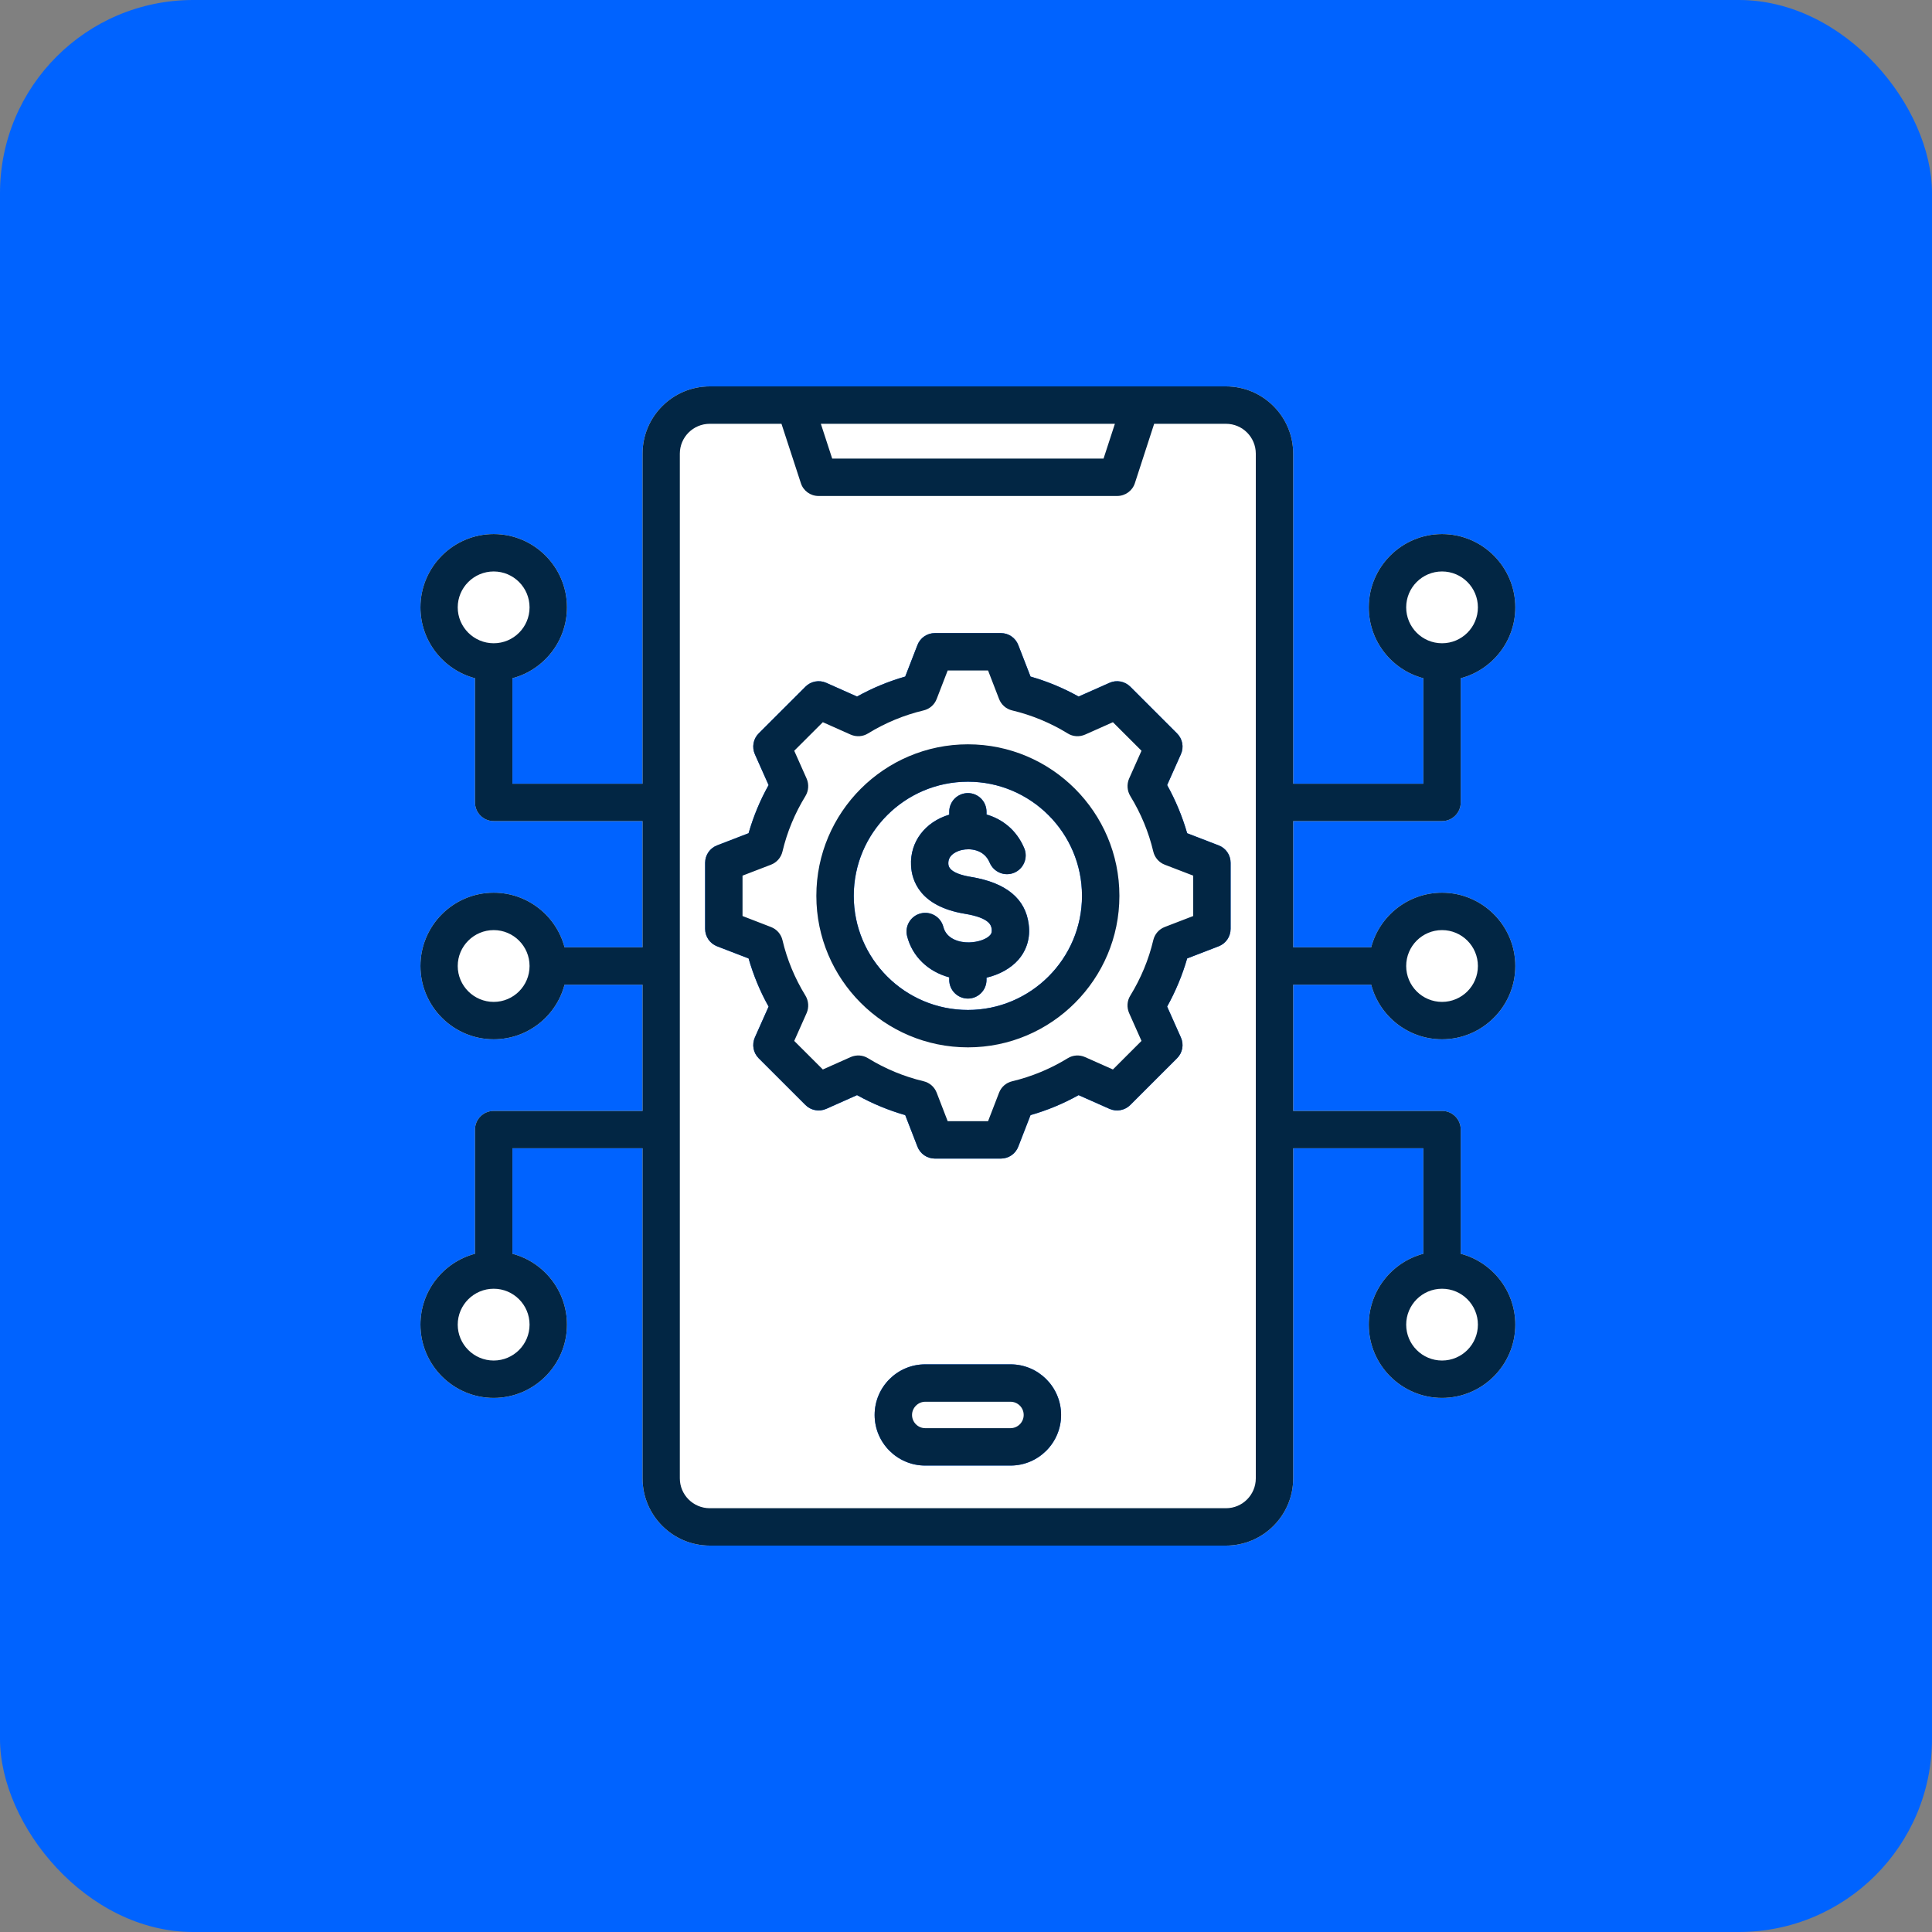
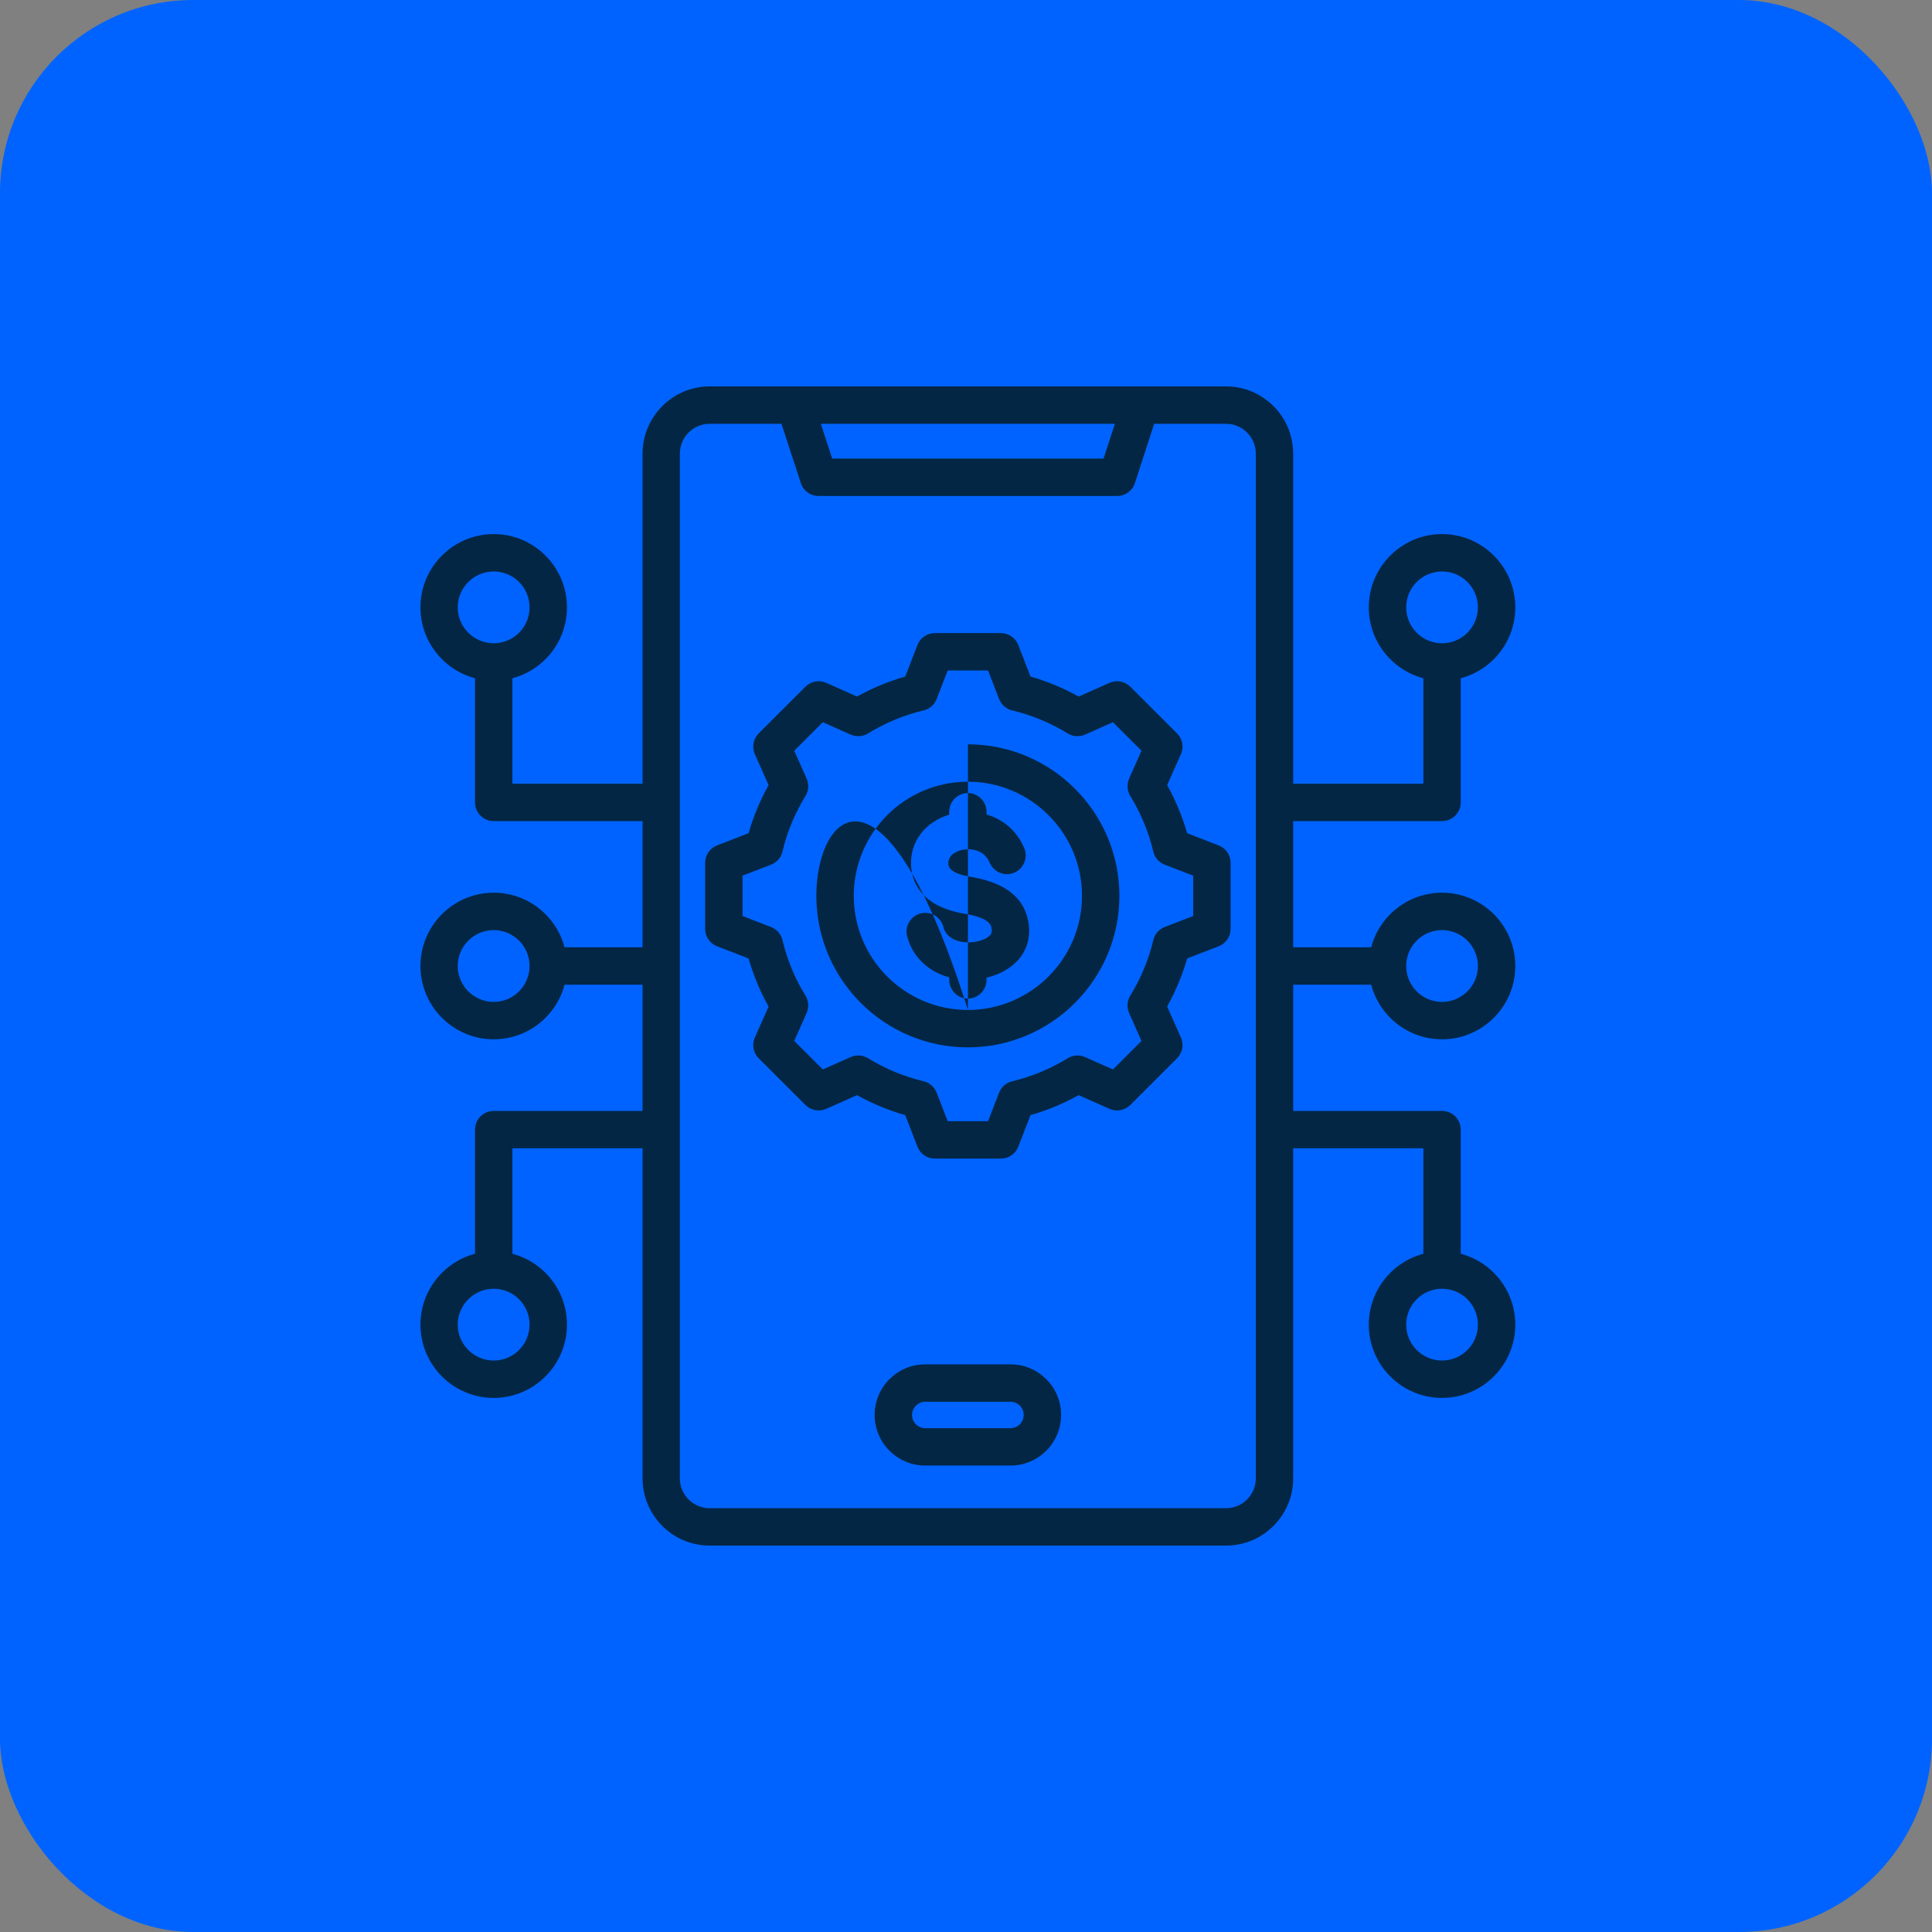
<svg xmlns="http://www.w3.org/2000/svg" width="100" height="100" viewBox="0 0 100 100" fill="none">
  <rect x="0" y="0" width="100" height="100" fill="#808080" stroke="none" />
  <rect width="100" height="100" rx="10" fill="#0063FF" />
-   <path fill-rule="evenodd" clip-rule="evenodd" d="M74.64 47.658C75.932 47.658 76.98 48.709 76.98 50C76.98 51.292 75.932 52.342 74.64 52.342C73.348 52.342 72.3 51.292 72.3 50C72.3 48.709 73.348 47.658 74.64 47.658ZM74.64 66.221C75.932 66.221 76.98 67.272 76.98 68.563C76.98 69.855 75.932 70.905 74.64 70.905C73.348 70.905 72.3 69.855 72.3 68.563C72.3 67.272 73.348 66.221 74.64 66.221ZM50.1 39.01C46.041 39.01 42.738 42.309 42.738 46.368C42.738 50.427 46.042 53.727 50.1 53.727C54.156 53.727 57.456 50.424 57.456 46.368C57.456 42.313 54.156 39.01 50.1 39.01ZM60.46 48.432C60.312 48.489 60.201 48.617 60.165 48.771C59.913 49.837 59.491 50.854 58.916 51.787C58.831 51.924 58.822 52.094 58.885 52.239L59.662 53.985L57.711 55.933L55.967 55.157C55.823 55.093 55.651 55.104 55.518 55.187C54.585 55.762 53.567 56.183 52.501 56.437C52.344 56.474 52.22 56.584 52.163 56.734L51.474 58.517H48.72L48.031 56.734C47.974 56.584 47.85 56.474 47.693 56.436C46.627 56.182 45.609 55.761 44.676 55.186C44.54 55.103 44.373 55.091 44.227 55.156L42.483 55.933L40.532 53.985L41.309 52.24C41.371 52.096 41.361 51.924 41.277 51.786C40.706 50.852 40.281 49.837 40.029 48.77C39.992 48.613 39.878 48.49 39.728 48.432L37.949 47.745V44.991L39.734 44.305C39.882 44.248 39.993 44.12 40.029 43.966C40.281 42.9 40.706 41.885 41.277 40.951C41.361 40.814 41.371 40.642 41.309 40.498L40.532 38.753L42.483 36.805L44.227 37.581C44.373 37.645 44.54 37.634 44.676 37.551C45.609 36.975 46.627 36.554 47.693 36.3C47.85 36.263 47.973 36.153 48.031 36.003L48.72 34.22H51.473L52.162 36.003C52.22 36.153 52.344 36.263 52.501 36.3C53.567 36.554 54.585 36.975 55.518 37.551C55.654 37.634 55.821 37.645 55.967 37.581L57.711 36.805L59.662 38.752L58.884 40.496C58.823 40.641 58.832 40.813 58.916 40.951C59.488 41.885 59.913 42.9 60.165 43.967C60.201 44.121 60.312 44.248 60.459 44.305L62.244 44.991V47.746L60.46 48.432ZM25.554 33.78C24.262 33.78 23.208 32.73 23.208 31.437C23.208 30.145 24.263 29.095 25.554 29.095C26.846 29.095 27.894 30.146 27.894 31.437C27.894 32.729 26.846 33.78 25.554 33.78ZM25.554 47.658C26.846 47.658 27.894 48.709 27.894 50C27.894 51.292 26.846 52.342 25.554 52.342C24.262 52.342 23.208 51.292 23.208 50C23.208 48.708 24.263 47.658 25.554 47.658ZM27.894 68.563C27.894 69.855 26.846 70.905 25.554 70.905C24.262 70.905 23.208 69.855 23.208 68.563C23.208 67.271 24.263 66.221 25.554 66.221C26.846 66.221 27.894 67.272 27.894 68.563ZM52.303 72.07C52.946 72.07 53.47 72.594 53.47 73.237C53.47 73.88 52.947 74.406 52.303 74.406H47.891C47.247 74.406 46.723 73.88 46.723 73.237C46.723 72.6 47.253 72.07 47.891 72.07H52.303ZM42.722 24.22L41.821 21.452H58.373L57.471 24.22H42.722ZM74.64 33.78C73.348 33.78 72.3 32.729 72.3 31.437C72.3 30.146 73.348 29.095 74.64 29.095C75.932 29.095 76.98 30.146 76.98 31.437C76.98 32.729 75.932 33.78 74.64 33.78Z" fill="white" />
-   <path fill-rule="evenodd" clip-rule="evenodd" d="M57.707 21.936H42.487L43.074 23.736H57.12L57.707 21.936ZM76.496 68.563C76.496 69.588 75.665 70.421 74.64 70.421C73.615 70.421 72.784 69.588 72.784 68.563C72.784 67.539 73.615 66.705 74.64 66.705C75.665 66.705 76.496 67.539 76.496 68.563ZM27.41 68.563C27.41 69.588 26.579 70.421 25.554 70.421C24.529 70.421 23.692 69.588 23.692 68.563C23.692 67.539 24.529 66.705 25.554 66.705C26.579 66.705 27.41 67.539 27.41 68.563ZM25.554 51.858C24.529 51.858 23.692 51.025 23.692 50C23.692 48.976 24.529 48.142 25.554 48.142C26.579 48.142 27.41 48.976 27.41 50C27.41 51.025 26.579 51.858 25.554 51.858ZM23.692 31.437C23.692 30.413 24.529 29.579 25.554 29.579C26.579 29.579 27.41 30.413 27.41 31.437C27.41 32.462 26.579 33.295 25.554 33.295C24.529 33.295 23.692 32.462 23.692 31.437ZM72.784 31.437C72.784 30.413 73.615 29.579 74.64 29.579C75.665 29.579 76.496 30.413 76.496 31.437C76.496 32.462 75.665 33.295 74.64 33.295C73.615 33.296 72.784 32.462 72.784 31.437ZM74.64 48.142C75.665 48.142 76.496 48.976 76.496 50C76.496 51.025 75.665 51.858 74.64 51.858C73.615 51.858 72.784 51.025 72.784 50C72.784 48.976 73.615 48.142 74.64 48.142ZM70.973 50.968C71.4 52.593 72.88 53.794 74.64 53.794C76.73 53.794 78.432 52.092 78.432 50C78.432 47.908 76.73 46.206 74.64 46.206C72.88 46.206 71.4 47.408 70.973 49.032H66.936V42.5H74.64C75.175 42.5 75.608 42.066 75.608 41.532V35.105C77.231 34.677 78.432 33.195 78.432 31.437C78.432 29.346 76.73 27.643 74.64 27.643C72.55 27.643 70.848 29.346 70.848 31.437C70.848 33.195 72.049 34.677 73.672 35.105V40.565H66.936V23.482C66.936 21.562 65.376 20 63.457 20H59.056C59.05 20 59.045 20 59.045 20H41.149C41.143 20 41.143 20 41.138 20H36.736C34.818 20 33.258 21.562 33.258 23.482V40.565H26.522V35.105C28.145 34.677 29.346 33.195 29.346 31.437C29.346 29.346 27.643 27.643 25.554 27.643C23.464 27.643 21.762 29.346 21.762 31.437C21.762 33.195 22.963 34.677 24.586 35.105V41.532C24.586 42.066 25.018 42.5 25.554 42.5H33.258V49.032H29.221C28.794 47.408 27.313 46.206 25.554 46.206C23.464 46.206 21.762 47.908 21.762 50C21.762 52.092 23.464 53.794 25.554 53.794C27.313 53.794 28.794 52.593 29.221 50.968H33.258V57.501H25.554C25.019 57.501 24.586 57.934 24.586 58.468V64.895C22.963 65.324 21.762 66.805 21.762 68.563C21.762 70.654 23.464 72.356 25.554 72.356C27.643 72.356 29.346 70.654 29.346 68.563C29.346 66.805 28.145 65.324 26.522 64.895V59.436H33.258V76.518C33.258 78.438 34.818 80 36.736 80H63.457C65.376 80 66.936 78.438 66.936 76.518V59.436H73.672V64.895C72.049 65.324 70.848 66.805 70.848 68.563C70.848 70.654 72.55 72.356 74.64 72.356C76.73 72.356 78.432 70.654 78.432 68.563C78.432 66.805 77.231 65.324 75.608 64.895V58.468C75.608 57.934 75.175 57.5 74.64 57.5H66.936V50.968L70.973 50.968ZM53.248 47.861C53.089 46.519 52.081 45.688 50.259 45.389C49.109 45.2 49.092 44.827 49.086 44.704C49.063 44.199 49.616 44.032 49.792 43.994C50.185 43.904 50.931 43.943 51.227 44.654C51.438 45.147 52.002 45.379 52.497 45.172C52.986 44.965 53.22 44.398 53.015 43.905C52.611 42.943 51.865 42.392 51.062 42.158V42.018C51.062 41.483 50.629 41.05 50.1 41.05C49.565 41.05 49.132 41.483 49.132 42.018V42.167C47.879 42.544 47.094 43.576 47.156 44.798C47.19 45.567 47.606 46.914 49.946 47.298C51.261 47.514 51.307 47.921 51.33 48.094C51.347 48.252 51.313 48.331 51.25 48.401C51.068 48.612 50.624 48.768 50.163 48.779C49.644 48.792 48.984 48.59 48.83 47.983C48.699 47.464 48.175 47.149 47.657 47.278C47.139 47.407 46.82 47.933 46.951 48.451C47.219 49.513 48.044 50.294 49.132 50.587V50.718C49.132 51.253 49.565 51.686 50.1 51.686C50.63 51.686 51.062 51.253 51.062 50.718V50.605C51.74 50.444 52.326 50.117 52.719 49.667C53.146 49.167 53.334 48.542 53.248 47.861ZM50.1 52.275C53.351 52.275 56.004 49.625 56.004 46.369C56.004 43.111 53.351 40.461 50.1 40.461C46.837 40.461 44.19 43.111 44.19 46.369C44.19 49.625 46.837 52.275 50.1 52.275ZM50.1 38.526C45.773 38.526 42.254 42.044 42.254 46.368C42.254 50.692 45.772 54.211 50.1 54.211C54.421 54.211 57.94 50.692 57.94 46.368C57.94 42.044 54.421 38.526 50.1 38.526ZM61.761 47.413V45.323L60.286 44.756C59.99 44.642 59.768 44.388 59.694 44.077C59.455 43.061 59.05 42.094 58.504 41.203C58.339 40.931 58.316 40.594 58.441 40.302L59.084 38.859L57.604 37.381L56.163 38.023C55.867 38.152 55.531 38.13 55.264 37.962C54.37 37.413 53.402 37.013 52.388 36.771C52.075 36.697 51.825 36.475 51.711 36.177L51.142 34.704H49.052L48.483 36.177C48.369 36.475 48.118 36.697 47.805 36.771C46.791 37.013 45.824 37.413 44.93 37.962C44.662 38.13 44.326 38.152 44.03 38.023L42.59 37.381L41.109 38.859L41.752 40.303C41.878 40.595 41.855 40.932 41.69 41.203C41.143 42.095 40.739 43.062 40.5 44.077C40.426 44.388 40.204 44.642 39.908 44.756L38.433 45.323V47.413L39.902 47.981C40.204 48.095 40.426 48.349 40.5 48.659C40.739 49.676 41.143 50.642 41.69 51.533C41.855 51.806 41.878 52.142 41.752 52.434L41.109 53.878L42.59 55.356L44.03 54.714C44.326 54.585 44.662 54.607 44.93 54.774C45.824 55.323 46.791 55.724 47.805 55.965C48.118 56.039 48.369 56.262 48.483 56.559L49.052 58.033H51.142L51.711 56.559C51.825 56.262 52.075 56.041 52.388 55.967C53.402 55.725 54.37 55.323 55.264 54.775C55.531 54.607 55.873 54.585 56.163 54.715L57.604 55.356L59.084 53.877L58.441 52.433C58.316 52.142 58.333 51.805 58.504 51.533C59.05 50.642 59.455 49.675 59.694 48.66C59.768 48.349 59.99 48.095 60.286 47.981L61.761 47.413ZM63.076 43.756L61.447 43.128C61.197 42.26 60.849 41.425 60.411 40.635L61.123 39.038C61.288 38.672 61.208 38.244 60.923 37.961L58.504 35.543C58.219 35.26 57.792 35.18 57.428 35.343L55.828 36.053C55.042 35.613 54.205 35.266 53.34 35.019L52.707 33.389C52.565 33.015 52.206 32.769 51.808 32.769H48.386C47.987 32.769 47.629 33.015 47.486 33.389L46.854 35.019C45.989 35.266 45.152 35.613 44.36 36.053L42.766 35.343C42.402 35.18 41.969 35.26 41.69 35.543L39.27 37.961C38.986 38.244 38.911 38.672 39.071 39.038L39.783 40.636C39.339 41.425 38.997 42.26 38.746 43.128L37.118 43.756C36.742 43.9 36.497 44.258 36.497 44.659V48.078C36.497 48.478 36.742 48.837 37.118 48.981L38.746 49.608C38.997 50.477 39.339 51.312 39.783 52.102L39.071 53.699C38.911 54.065 38.986 54.493 39.27 54.776L41.69 57.194C41.969 57.476 42.402 57.556 42.766 57.394L44.36 56.684C45.152 57.124 45.989 57.47 46.854 57.718L47.486 59.348C47.629 59.722 47.987 59.968 48.386 59.968H51.808C52.206 59.968 52.565 59.722 52.707 59.348L53.34 57.718C54.205 57.471 55.042 57.124 55.828 56.684L57.428 57.394C57.792 57.556 58.219 57.476 58.504 57.194L60.923 54.776C61.208 54.493 61.288 54.065 61.123 53.699L60.411 52.101C60.849 51.311 61.197 50.477 61.447 49.609L63.076 48.981C63.452 48.837 63.696 48.478 63.696 48.078V44.659C63.697 44.258 63.452 43.899 63.076 43.756ZM52.303 73.922C52.679 73.922 52.986 73.614 52.986 73.237C52.986 72.861 52.679 72.554 52.303 72.554H47.89C47.52 72.554 47.207 72.867 47.207 73.237C47.207 73.615 47.515 73.922 47.89 73.922H52.303ZM52.303 70.618H47.89C46.444 70.618 45.271 71.793 45.271 73.237C45.271 74.681 46.444 75.857 47.89 75.857H52.303C53.749 75.857 54.922 74.681 54.922 73.237C54.922 71.793 53.749 70.618 52.303 70.618Z" fill="white" />
-   <path fill-rule="evenodd" clip-rule="evenodd" d="M65 76.518C65 77.371 64.311 78.065 63.457 78.065H36.736C35.882 78.065 35.188 77.371 35.188 76.518V23.482C35.188 22.629 35.882 21.936 36.736 21.936H40.449L41.451 25.003C41.576 25.402 41.946 25.672 42.367 25.672H57.826C58.242 25.672 58.617 25.402 58.743 25.003L59.739 21.936H63.457C64.311 21.936 65 22.629 65 23.482V41.53V41.532V41.535V49.998V50V50.002V76.518H65ZM57.707 21.936H42.487L43.074 23.736H57.12L57.707 21.936ZM76.496 68.563C76.496 69.588 75.665 70.421 74.64 70.421C73.615 70.421 72.784 69.588 72.784 68.563C72.784 67.539 73.615 66.705 74.64 66.705C75.665 66.705 76.496 67.539 76.496 68.563ZM27.41 68.563C27.41 69.588 26.579 70.421 25.554 70.421C24.529 70.421 23.692 69.588 23.692 68.563C23.692 67.539 24.529 66.705 25.554 66.705C26.579 66.705 27.41 67.539 27.41 68.563ZM25.554 51.858C24.529 51.858 23.692 51.025 23.692 50C23.692 48.976 24.529 48.142 25.554 48.142C26.579 48.142 27.41 48.976 27.41 50C27.41 51.025 26.579 51.858 25.554 51.858ZM23.692 31.437C23.692 30.413 24.529 29.579 25.554 29.579C26.579 29.579 27.41 30.413 27.41 31.437C27.41 32.462 26.579 33.295 25.554 33.295C24.529 33.295 23.692 32.462 23.692 31.437ZM72.784 31.437C72.784 30.413 73.615 29.579 74.64 29.579C75.665 29.579 76.496 30.413 76.496 31.437C76.496 32.462 75.665 33.295 74.64 33.295C73.615 33.296 72.784 32.462 72.784 31.437ZM74.64 48.142C75.665 48.142 76.496 48.976 76.496 50C76.496 51.025 75.665 51.858 74.64 51.858C73.615 51.858 72.784 51.025 72.784 50C72.784 48.976 73.615 48.142 74.64 48.142ZM70.973 50.968C71.4 52.593 72.88 53.794 74.64 53.794C76.73 53.794 78.432 52.092 78.432 50C78.432 47.908 76.73 46.206 74.64 46.206C72.88 46.206 71.4 47.408 70.973 49.032H66.936V42.5H74.64C75.175 42.5 75.608 42.066 75.608 41.532V35.105C77.231 34.677 78.432 33.195 78.432 31.437C78.432 29.346 76.73 27.643 74.64 27.643C72.55 27.643 70.848 29.346 70.848 31.437C70.848 33.195 72.049 34.677 73.672 35.105V40.565H66.936V23.482C66.936 21.562 65.376 20 63.457 20H59.056C59.05 20 59.045 20 59.045 20H41.149C41.143 20 41.143 20 41.138 20H36.736C34.818 20 33.258 21.562 33.258 23.482V40.565H26.522V35.105C28.145 34.677 29.346 33.195 29.346 31.437C29.346 29.346 27.643 27.643 25.554 27.643C23.464 27.643 21.762 29.346 21.762 31.437C21.762 33.195 22.963 34.677 24.586 35.105V41.532C24.586 42.066 25.018 42.5 25.554 42.5H33.258V49.032H29.221C28.794 47.408 27.313 46.206 25.554 46.206C23.464 46.206 21.762 47.908 21.762 50C21.762 52.092 23.464 53.794 25.554 53.794C27.313 53.794 28.794 52.593 29.221 50.968H33.258V57.501H25.554C25.019 57.501 24.586 57.934 24.586 58.468V64.895C22.963 65.324 21.762 66.805 21.762 68.563C21.762 70.654 23.464 72.356 25.554 72.356C27.643 72.356 29.346 70.654 29.346 68.563C29.346 66.805 28.145 65.324 26.522 64.895V59.436H33.258V76.518C33.258 78.438 34.818 80 36.736 80H63.457C65.376 80 66.936 78.438 66.936 76.518V59.436H73.672V64.895C72.049 65.324 70.848 66.805 70.848 68.563C70.848 70.654 72.55 72.356 74.64 72.356C76.73 72.356 78.432 70.654 78.432 68.563C78.432 66.805 77.231 65.324 75.608 64.895V58.468C75.608 57.934 75.175 57.5 74.64 57.5H66.936V50.968H70.973V50.968ZM53.248 47.861C53.089 46.519 52.081 45.688 50.259 45.389C49.109 45.2 49.092 44.827 49.086 44.704C49.063 44.199 49.616 44.032 49.792 43.994C50.185 43.904 50.931 43.943 51.227 44.654C51.438 45.147 52.002 45.379 52.497 45.172C52.986 44.965 53.22 44.398 53.015 43.905C52.611 42.943 51.865 42.392 51.062 42.158V42.018C51.062 41.483 50.629 41.05 50.1 41.05C49.565 41.05 49.132 41.483 49.132 42.018V42.167C47.879 42.544 47.094 43.576 47.156 44.798C47.19 45.567 47.606 46.914 49.946 47.298C51.261 47.514 51.307 47.921 51.33 48.094C51.347 48.252 51.313 48.331 51.25 48.401C51.068 48.612 50.624 48.768 50.163 48.779C49.644 48.792 48.984 48.59 48.83 47.983C48.699 47.464 48.175 47.149 47.657 47.278C47.139 47.407 46.82 47.933 46.951 48.451C47.219 49.513 48.044 50.294 49.132 50.587V50.718C49.132 51.253 49.565 51.686 50.1 51.686C50.63 51.686 51.062 51.253 51.062 50.718V50.605C51.74 50.444 52.326 50.117 52.719 49.667C53.146 49.167 53.334 48.542 53.248 47.861ZM50.1 52.275C53.351 52.275 56.004 49.625 56.004 46.369C56.004 43.111 53.351 40.461 50.1 40.461C46.837 40.461 44.19 43.111 44.19 46.369C44.19 49.625 46.837 52.275 50.1 52.275ZM50.1 38.526C45.773 38.526 42.254 42.044 42.254 46.368C42.254 50.692 45.772 54.211 50.1 54.211C54.421 54.211 57.94 50.692 57.94 46.368C57.94 42.044 54.421 38.526 50.1 38.526ZM61.761 47.413V45.323L60.286 44.756C59.99 44.642 59.768 44.388 59.694 44.077C59.455 43.061 59.05 42.094 58.504 41.203C58.339 40.931 58.316 40.594 58.441 40.302L59.084 38.859L57.604 37.381L56.163 38.023C55.867 38.152 55.531 38.13 55.264 37.962C54.37 37.413 53.402 37.013 52.388 36.771C52.075 36.697 51.825 36.475 51.711 36.177L51.142 34.704H49.052L48.483 36.177C48.369 36.475 48.118 36.697 47.805 36.771C46.791 37.013 45.824 37.413 44.93 37.962C44.662 38.13 44.326 38.152 44.03 38.023L42.59 37.381L41.109 38.859L41.752 40.303C41.878 40.595 41.855 40.932 41.69 41.203C41.143 42.095 40.739 43.062 40.5 44.077C40.426 44.388 40.204 44.642 39.908 44.756L38.433 45.323V47.413L39.902 47.981C40.204 48.095 40.426 48.349 40.5 48.659C40.739 49.676 41.143 50.642 41.69 51.533C41.855 51.806 41.878 52.142 41.752 52.434L41.109 53.878L42.59 55.356L44.03 54.714C44.326 54.585 44.662 54.607 44.93 54.774C45.824 55.323 46.791 55.724 47.805 55.965C48.118 56.039 48.369 56.262 48.483 56.559L49.052 58.033H51.142L51.711 56.559C51.825 56.262 52.075 56.041 52.388 55.967C53.402 55.725 54.37 55.323 55.264 54.775C55.531 54.607 55.873 54.585 56.163 54.715L57.604 55.356L59.084 53.877L58.441 52.433C58.316 52.142 58.333 51.805 58.504 51.533C59.05 50.642 59.455 49.675 59.694 48.66C59.768 48.349 59.99 48.095 60.286 47.981L61.761 47.413ZM63.076 43.756L61.447 43.128C61.197 42.26 60.849 41.425 60.411 40.635L61.123 39.038C61.288 38.672 61.208 38.244 60.923 37.961L58.504 35.543C58.219 35.26 57.792 35.18 57.428 35.343L55.828 36.053C55.042 35.613 54.205 35.266 53.34 35.019L52.707 33.389C52.565 33.015 52.206 32.769 51.808 32.769H48.386C47.987 32.769 47.629 33.015 47.486 33.389L46.854 35.019C45.989 35.266 45.152 35.613 44.36 36.053L42.766 35.343C42.402 35.18 41.969 35.26 41.69 35.543L39.27 37.961C38.986 38.244 38.911 38.672 39.071 39.038L39.783 40.636C39.339 41.425 38.997 42.26 38.746 43.128L37.118 43.756C36.742 43.9 36.497 44.258 36.497 44.659V48.078C36.497 48.478 36.742 48.837 37.118 48.981L38.746 49.608C38.997 50.477 39.339 51.312 39.783 52.102L39.071 53.699C38.911 54.065 38.986 54.493 39.27 54.776L41.69 57.194C41.969 57.476 42.402 57.556 42.766 57.394L44.36 56.684C45.152 57.124 45.989 57.47 46.854 57.718L47.486 59.348C47.629 59.722 47.987 59.968 48.386 59.968H51.808C52.206 59.968 52.565 59.722 52.707 59.348L53.34 57.718C54.205 57.471 55.042 57.124 55.828 56.684L57.428 57.394C57.792 57.556 58.219 57.476 58.504 57.194L60.923 54.776C61.208 54.493 61.288 54.065 61.123 53.699L60.411 52.101C60.849 51.311 61.197 50.477 61.447 49.609L63.076 48.981C63.452 48.837 63.696 48.478 63.696 48.078V44.659C63.697 44.258 63.452 43.899 63.076 43.756ZM52.303 73.922C52.679 73.922 52.986 73.614 52.986 73.237C52.986 72.861 52.679 72.554 52.303 72.554H47.89C47.52 72.554 47.207 72.867 47.207 73.237C47.207 73.615 47.515 73.922 47.89 73.922H52.303ZM52.303 70.618H47.89C46.444 70.618 45.271 71.793 45.271 73.237C45.271 74.681 46.444 75.857 47.89 75.857H52.303C53.749 75.857 54.922 74.681 54.922 73.237C54.922 71.793 53.749 70.618 52.303 70.618Z" fill="#022644" />
+   <path fill-rule="evenodd" clip-rule="evenodd" d="M65 76.518C65 77.371 64.311 78.065 63.457 78.065H36.736C35.882 78.065 35.188 77.371 35.188 76.518V23.482C35.188 22.629 35.882 21.936 36.736 21.936H40.449L41.451 25.003C41.576 25.402 41.946 25.672 42.367 25.672H57.826C58.242 25.672 58.617 25.402 58.743 25.003L59.739 21.936H63.457C64.311 21.936 65 22.629 65 23.482V41.53V41.532V41.535V49.998V50V50.002V76.518H65ZM57.707 21.936H42.487L43.074 23.736H57.12L57.707 21.936ZM76.496 68.563C76.496 69.588 75.665 70.421 74.64 70.421C73.615 70.421 72.784 69.588 72.784 68.563C72.784 67.539 73.615 66.705 74.64 66.705C75.665 66.705 76.496 67.539 76.496 68.563ZM27.41 68.563C27.41 69.588 26.579 70.421 25.554 70.421C24.529 70.421 23.692 69.588 23.692 68.563C23.692 67.539 24.529 66.705 25.554 66.705C26.579 66.705 27.41 67.539 27.41 68.563ZM25.554 51.858C24.529 51.858 23.692 51.025 23.692 50C23.692 48.976 24.529 48.142 25.554 48.142C26.579 48.142 27.41 48.976 27.41 50C27.41 51.025 26.579 51.858 25.554 51.858ZM23.692 31.437C23.692 30.413 24.529 29.579 25.554 29.579C26.579 29.579 27.41 30.413 27.41 31.437C27.41 32.462 26.579 33.295 25.554 33.295C24.529 33.295 23.692 32.462 23.692 31.437ZM72.784 31.437C72.784 30.413 73.615 29.579 74.64 29.579C75.665 29.579 76.496 30.413 76.496 31.437C76.496 32.462 75.665 33.295 74.64 33.295C73.615 33.296 72.784 32.462 72.784 31.437ZM74.64 48.142C75.665 48.142 76.496 48.976 76.496 50C76.496 51.025 75.665 51.858 74.64 51.858C73.615 51.858 72.784 51.025 72.784 50C72.784 48.976 73.615 48.142 74.64 48.142ZM70.973 50.968C71.4 52.593 72.88 53.794 74.64 53.794C76.73 53.794 78.432 52.092 78.432 50C78.432 47.908 76.73 46.206 74.64 46.206C72.88 46.206 71.4 47.408 70.973 49.032H66.936V42.5H74.64C75.175 42.5 75.608 42.066 75.608 41.532V35.105C77.231 34.677 78.432 33.195 78.432 31.437C78.432 29.346 76.73 27.643 74.64 27.643C72.55 27.643 70.848 29.346 70.848 31.437C70.848 33.195 72.049 34.677 73.672 35.105V40.565H66.936V23.482C66.936 21.562 65.376 20 63.457 20H59.056C59.05 20 59.045 20 59.045 20H41.149C41.143 20 41.143 20 41.138 20H36.736C34.818 20 33.258 21.562 33.258 23.482V40.565H26.522V35.105C28.145 34.677 29.346 33.195 29.346 31.437C29.346 29.346 27.643 27.643 25.554 27.643C23.464 27.643 21.762 29.346 21.762 31.437C21.762 33.195 22.963 34.677 24.586 35.105V41.532C24.586 42.066 25.018 42.5 25.554 42.5H33.258V49.032H29.221C28.794 47.408 27.313 46.206 25.554 46.206C23.464 46.206 21.762 47.908 21.762 50C21.762 52.092 23.464 53.794 25.554 53.794C27.313 53.794 28.794 52.593 29.221 50.968H33.258V57.501H25.554C25.019 57.501 24.586 57.934 24.586 58.468V64.895C22.963 65.324 21.762 66.805 21.762 68.563C21.762 70.654 23.464 72.356 25.554 72.356C27.643 72.356 29.346 70.654 29.346 68.563C29.346 66.805 28.145 65.324 26.522 64.895V59.436H33.258V76.518C33.258 78.438 34.818 80 36.736 80H63.457C65.376 80 66.936 78.438 66.936 76.518V59.436H73.672V64.895C72.049 65.324 70.848 66.805 70.848 68.563C70.848 70.654 72.55 72.356 74.64 72.356C76.73 72.356 78.432 70.654 78.432 68.563C78.432 66.805 77.231 65.324 75.608 64.895V58.468C75.608 57.934 75.175 57.5 74.64 57.5H66.936V50.968H70.973V50.968ZM53.248 47.861C53.089 46.519 52.081 45.688 50.259 45.389C49.109 45.2 49.092 44.827 49.086 44.704C49.063 44.199 49.616 44.032 49.792 43.994C50.185 43.904 50.931 43.943 51.227 44.654C51.438 45.147 52.002 45.379 52.497 45.172C52.986 44.965 53.22 44.398 53.015 43.905C52.611 42.943 51.865 42.392 51.062 42.158V42.018C51.062 41.483 50.629 41.05 50.1 41.05C49.565 41.05 49.132 41.483 49.132 42.018V42.167C47.879 42.544 47.094 43.576 47.156 44.798C47.19 45.567 47.606 46.914 49.946 47.298C51.261 47.514 51.307 47.921 51.33 48.094C51.347 48.252 51.313 48.331 51.25 48.401C51.068 48.612 50.624 48.768 50.163 48.779C49.644 48.792 48.984 48.59 48.83 47.983C48.699 47.464 48.175 47.149 47.657 47.278C47.139 47.407 46.82 47.933 46.951 48.451C47.219 49.513 48.044 50.294 49.132 50.587V50.718C49.132 51.253 49.565 51.686 50.1 51.686C50.63 51.686 51.062 51.253 51.062 50.718V50.605C51.74 50.444 52.326 50.117 52.719 49.667C53.146 49.167 53.334 48.542 53.248 47.861ZM50.1 52.275C53.351 52.275 56.004 49.625 56.004 46.369C56.004 43.111 53.351 40.461 50.1 40.461C46.837 40.461 44.19 43.111 44.19 46.369C44.19 49.625 46.837 52.275 50.1 52.275ZC45.773 38.526 42.254 42.044 42.254 46.368C42.254 50.692 45.772 54.211 50.1 54.211C54.421 54.211 57.94 50.692 57.94 46.368C57.94 42.044 54.421 38.526 50.1 38.526ZM61.761 47.413V45.323L60.286 44.756C59.99 44.642 59.768 44.388 59.694 44.077C59.455 43.061 59.05 42.094 58.504 41.203C58.339 40.931 58.316 40.594 58.441 40.302L59.084 38.859L57.604 37.381L56.163 38.023C55.867 38.152 55.531 38.13 55.264 37.962C54.37 37.413 53.402 37.013 52.388 36.771C52.075 36.697 51.825 36.475 51.711 36.177L51.142 34.704H49.052L48.483 36.177C48.369 36.475 48.118 36.697 47.805 36.771C46.791 37.013 45.824 37.413 44.93 37.962C44.662 38.13 44.326 38.152 44.03 38.023L42.59 37.381L41.109 38.859L41.752 40.303C41.878 40.595 41.855 40.932 41.69 41.203C41.143 42.095 40.739 43.062 40.5 44.077C40.426 44.388 40.204 44.642 39.908 44.756L38.433 45.323V47.413L39.902 47.981C40.204 48.095 40.426 48.349 40.5 48.659C40.739 49.676 41.143 50.642 41.69 51.533C41.855 51.806 41.878 52.142 41.752 52.434L41.109 53.878L42.59 55.356L44.03 54.714C44.326 54.585 44.662 54.607 44.93 54.774C45.824 55.323 46.791 55.724 47.805 55.965C48.118 56.039 48.369 56.262 48.483 56.559L49.052 58.033H51.142L51.711 56.559C51.825 56.262 52.075 56.041 52.388 55.967C53.402 55.725 54.37 55.323 55.264 54.775C55.531 54.607 55.873 54.585 56.163 54.715L57.604 55.356L59.084 53.877L58.441 52.433C58.316 52.142 58.333 51.805 58.504 51.533C59.05 50.642 59.455 49.675 59.694 48.66C59.768 48.349 59.99 48.095 60.286 47.981L61.761 47.413ZM63.076 43.756L61.447 43.128C61.197 42.26 60.849 41.425 60.411 40.635L61.123 39.038C61.288 38.672 61.208 38.244 60.923 37.961L58.504 35.543C58.219 35.26 57.792 35.18 57.428 35.343L55.828 36.053C55.042 35.613 54.205 35.266 53.34 35.019L52.707 33.389C52.565 33.015 52.206 32.769 51.808 32.769H48.386C47.987 32.769 47.629 33.015 47.486 33.389L46.854 35.019C45.989 35.266 45.152 35.613 44.36 36.053L42.766 35.343C42.402 35.18 41.969 35.26 41.69 35.543L39.27 37.961C38.986 38.244 38.911 38.672 39.071 39.038L39.783 40.636C39.339 41.425 38.997 42.26 38.746 43.128L37.118 43.756C36.742 43.9 36.497 44.258 36.497 44.659V48.078C36.497 48.478 36.742 48.837 37.118 48.981L38.746 49.608C38.997 50.477 39.339 51.312 39.783 52.102L39.071 53.699C38.911 54.065 38.986 54.493 39.27 54.776L41.69 57.194C41.969 57.476 42.402 57.556 42.766 57.394L44.36 56.684C45.152 57.124 45.989 57.47 46.854 57.718L47.486 59.348C47.629 59.722 47.987 59.968 48.386 59.968H51.808C52.206 59.968 52.565 59.722 52.707 59.348L53.34 57.718C54.205 57.471 55.042 57.124 55.828 56.684L57.428 57.394C57.792 57.556 58.219 57.476 58.504 57.194L60.923 54.776C61.208 54.493 61.288 54.065 61.123 53.699L60.411 52.101C60.849 51.311 61.197 50.477 61.447 49.609L63.076 48.981C63.452 48.837 63.696 48.478 63.696 48.078V44.659C63.697 44.258 63.452 43.899 63.076 43.756ZM52.303 73.922C52.679 73.922 52.986 73.614 52.986 73.237C52.986 72.861 52.679 72.554 52.303 72.554H47.89C47.52 72.554 47.207 72.867 47.207 73.237C47.207 73.615 47.515 73.922 47.89 73.922H52.303ZM52.303 70.618H47.89C46.444 70.618 45.271 71.793 45.271 73.237C45.271 74.681 46.444 75.857 47.89 75.857H52.303C53.749 75.857 54.922 74.681 54.922 73.237C54.922 71.793 53.749 70.618 52.303 70.618Z" fill="#022644" />
</svg>